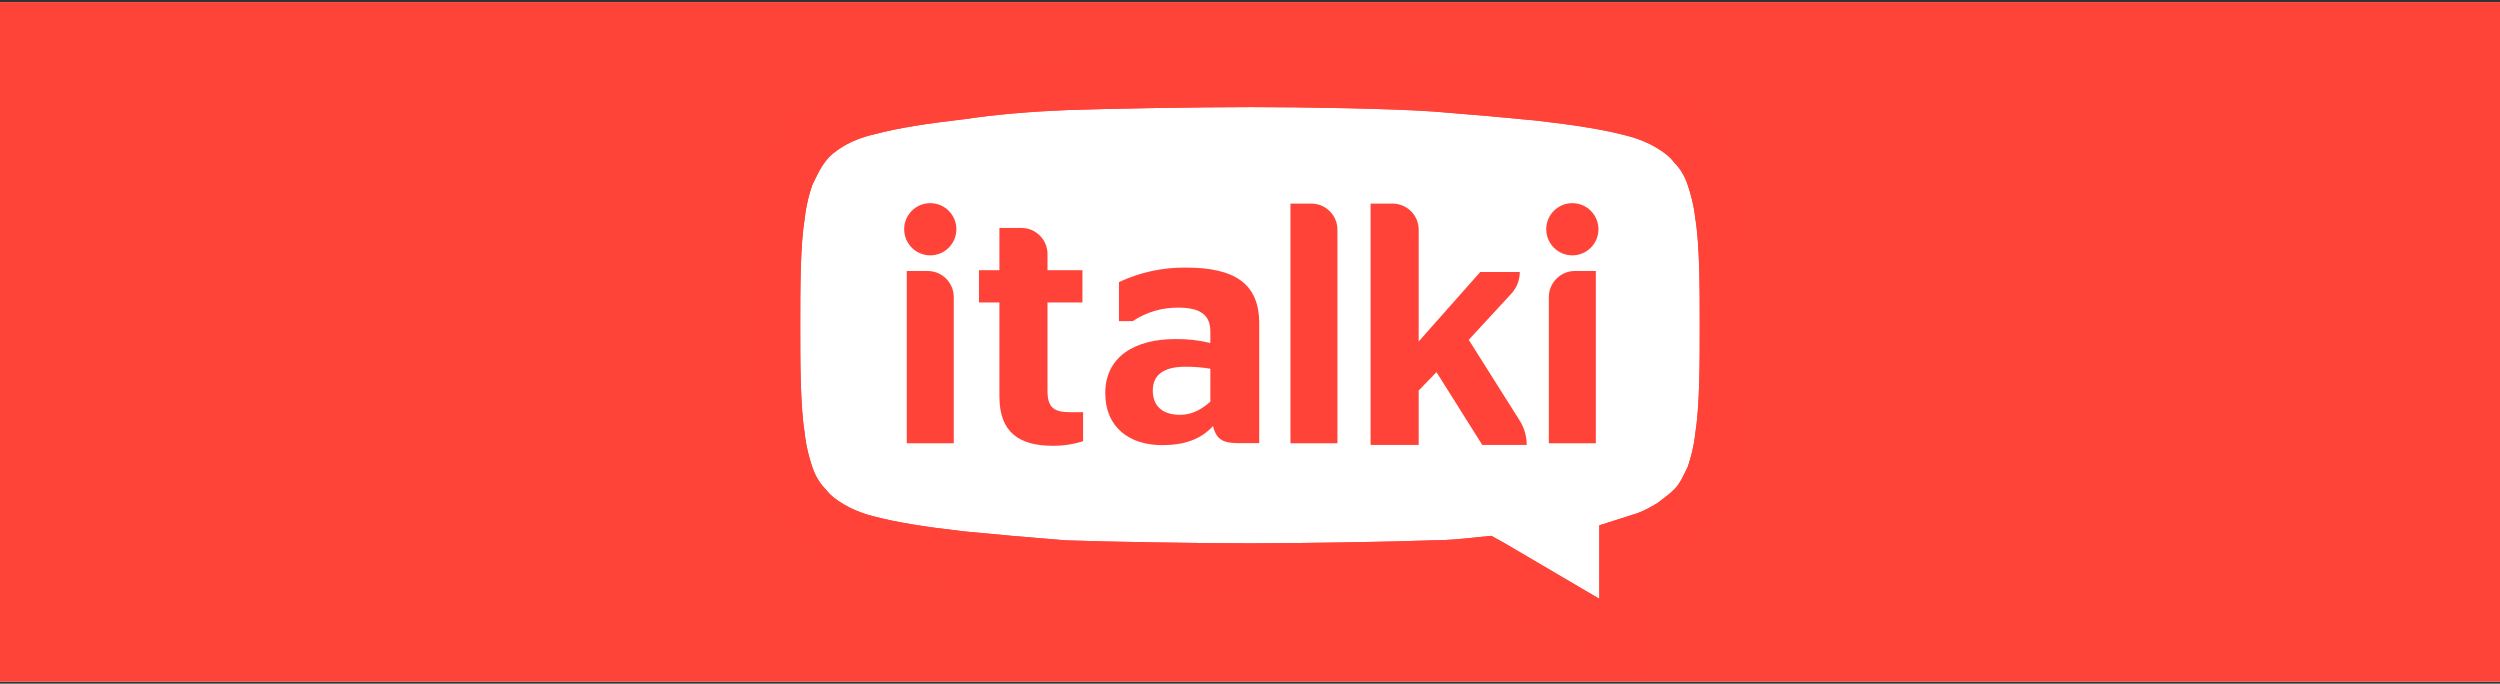
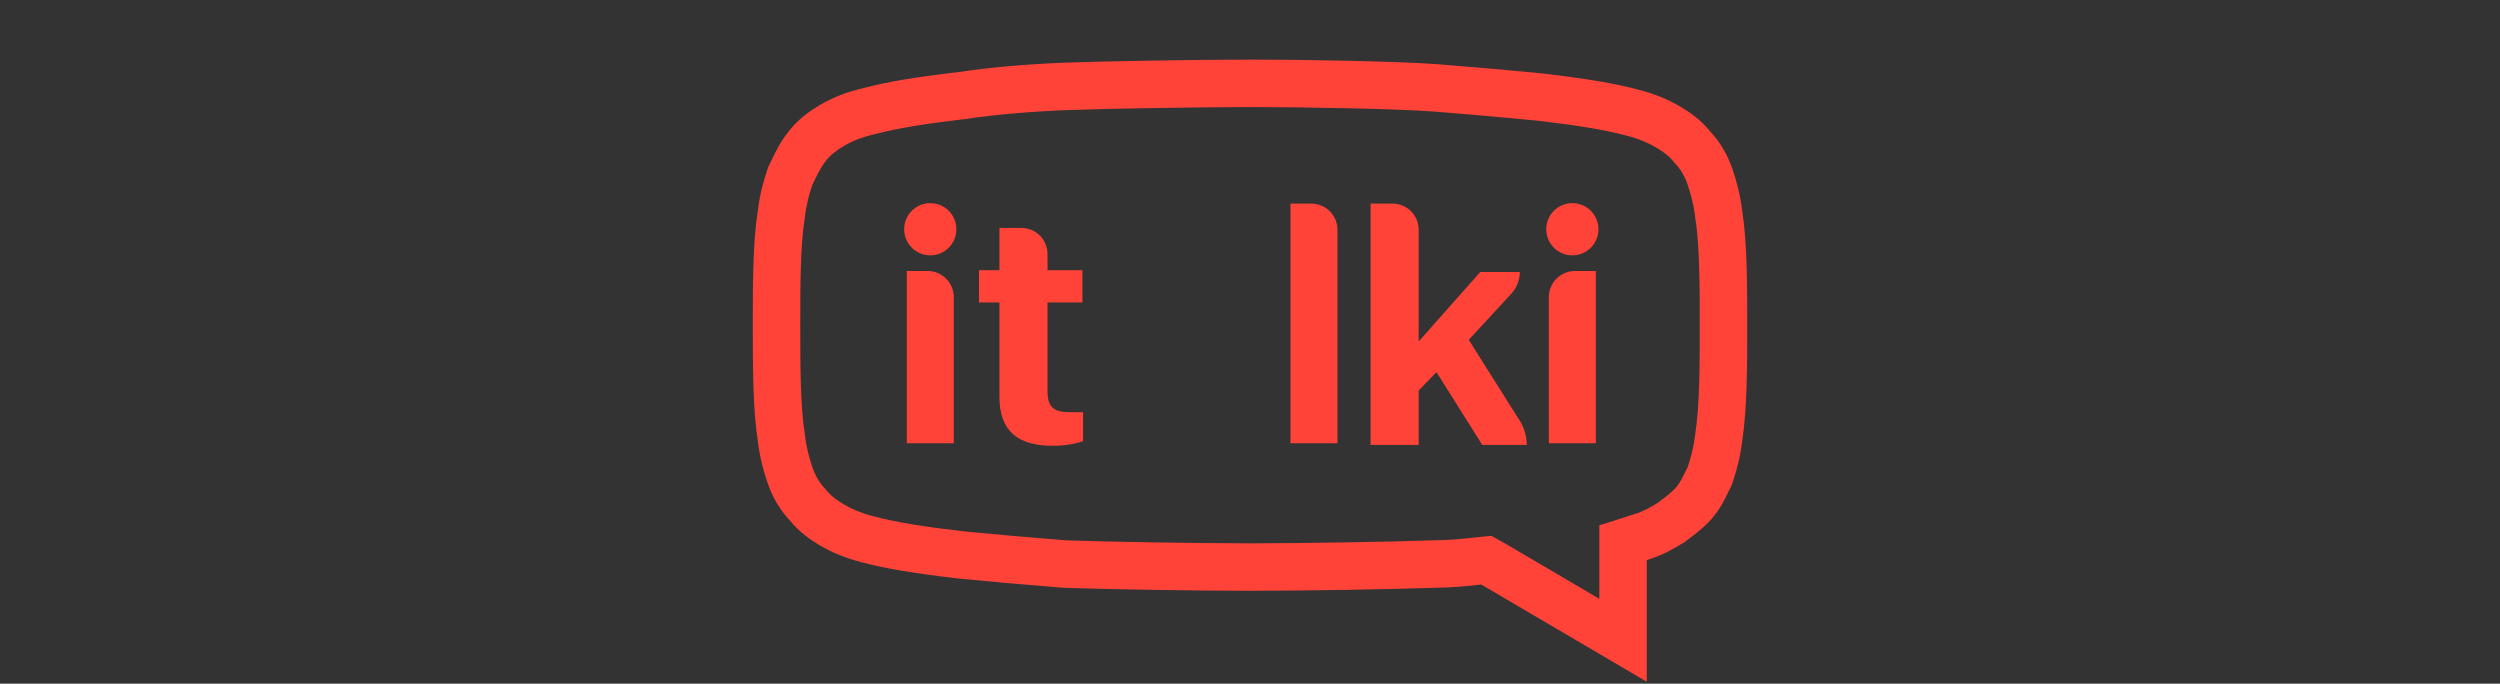
<svg xmlns="http://www.w3.org/2000/svg" width="607" height="166" viewBox="0 0 607 166" fill="none">
  <rect x="0" y="0" width="607" height="166" fill="#333333" stroke="none" />
  <g clip-path="url(#clip0_9762_9139)">
-     <rect width="607" height="165" transform="translate(0 0.5)" fill="white" />
-     <rect y="0.5" width="607" height="165" fill="#FE4338" />
-     <path fill-rule="evenodd" clip-rule="evenodd" d="M411.604 105.35C411.24 108.626 410.513 111.173 409.785 113.357C408.693 115.541 407.965 117.361 406.509 118.817C405.417 119.909 403.961 121.001 402.505 122.093C400.685 123.185 398.865 124.277 396.317 125.005L388.309 127.553V135.925V145.389L365.378 131.921L362.102 130.101L358.462 130.465C355.186 130.829 351.546 131.193 347.906 131.193C338.079 131.557 315.875 131.921 303.5 131.921C291.124 131.921 268.557 131.557 258.729 131.193C249.629 130.465 241.257 129.737 233.978 129.009C224.514 127.917 217.598 126.825 212.138 125.369C209.226 124.641 206.678 123.549 204.858 122.457C203.038 121.365 201.583 120.273 200.491 118.817C199.035 117.361 197.943 115.541 197.215 113.357C196.487 111.173 195.759 108.626 195.395 105.35C194.303 98.434 194.303 88.242 194.303 79.142C194.303 70.043 194.303 59.487 195.395 52.935C195.759 49.659 196.487 47.111 197.215 44.928C198.307 42.743 199.035 40.924 200.491 39.104C201.583 37.648 203.038 36.556 204.858 35.464C206.678 34.372 209.226 33.28 212.502 32.552C217.962 31.096 224.878 30.004 234.342 28.912C241.621 27.82 249.993 27.092 259.093 26.728C268.921 26.364 291.488 26 303.864 26C316.239 26 338.443 26.364 348.27 27.092C357.37 27.82 365.742 28.548 373.022 29.276C382.485 30.368 389.401 31.46 394.861 32.916C397.773 33.644 400.321 34.736 402.141 35.828C403.961 36.92 405.417 38.012 406.509 39.468C407.965 40.924 409.057 42.743 409.785 44.928C410.513 47.111 411.24 49.659 411.604 52.935C412.696 59.487 412.696 70.043 412.696 79.142C412.696 88.242 412.696 98.434 411.604 105.35V105.35Z" fill="white" />
-     <path fill-rule="evenodd" clip-rule="evenodd" d="M287.939 64.971C282.326 64.905 276.77 66.108 271.687 68.49V77.972H275.02C278.291 75.796 282.141 74.653 286.07 74.694C291.758 74.694 293.871 76.692 293.871 80.531V83.285C291.081 82.599 288.213 82.276 285.34 82.325C275.509 82.325 268.357 86.644 268.357 95.442C268.357 103.759 274.21 108.078 282.171 108.078C287.372 108.078 291.435 106.797 294.523 103.439C295.335 106.797 297.041 107.597 300.779 107.597H305.736V78.49C305.736 68.81 299.722 64.971 287.939 64.971H287.939ZM293.871 97.522C291.921 99.282 289.483 100.721 286.558 100.721C282.576 100.721 279.895 98.882 279.895 94.803C279.895 90.724 282.982 89.044 287.777 89.044C289.818 89.032 291.857 89.192 293.871 89.524L293.871 97.522Z" fill="#FF4338" />
    <path d="M356.612 82.51L366.948 71.308C368.273 69.872 369.009 67.99 369.009 66.035H359.41L344.455 82.91V77.001V55.771C344.455 52.271 341.618 49.434 338.118 49.434H332.778V108.024H344.455V94.827L348.773 90.348L359.891 108.023H370.688C370.687 105.933 370.096 103.886 368.981 102.118L356.612 82.51Z" fill="#FF4338" />
    <path d="M254.335 94.959V73.446H262.813V65.609H254.335V63.858C254.335 63.41 254.335 62.613 254.335 61.682C254.335 58.182 251.498 55.344 247.998 55.344H245.514H242.658V65.609H237.7V73.446H242.658V96.319C242.658 105.036 247.538 108.236 255.614 108.236C258.111 108.26 260.595 107.881 262.971 107.115V100.079H259.773C255.935 100.078 254.335 98.958 254.335 94.959Z" fill="#FF4338" />
    <path fill-rule="evenodd" clip-rule="evenodd" d="M423.026 51.348C422.518 47.039 421.531 43.712 420.721 41.282C419.514 37.661 417.662 34.505 415.212 31.887C412.889 29.031 410.199 27.22 408.072 25.943C405.092 24.155 401.525 22.709 397.748 21.755C392.005 20.23 384.996 19.053 374.344 17.824L374.256 17.815L374.17 17.806C367.236 17.112 359.065 16.392 349.19 15.602L349.156 15.599L349.122 15.596C338.776 14.83 316 14.473 303.865 14.473C291.318 14.473 268.508 14.844 258.667 15.209L258.65 15.209L258.633 15.21C249.077 15.592 240.396 16.357 232.828 17.483C222.371 18.694 215.441 19.856 209.759 21.354C205.704 22.278 202.062 23.699 198.929 25.579C196.676 26.931 193.793 28.882 191.384 32.038C189.478 34.452 188.367 36.756 187.471 38.614C187.291 38.988 187.106 39.373 186.906 39.771L186.54 40.505L186.28 41.282C185.47 43.712 184.483 47.039 183.975 51.348C182.777 58.831 182.777 69.613 182.777 79.141C182.777 88.504 182.777 99.102 183.97 106.888C184.476 111.22 185.468 114.562 186.28 117.001C187.487 120.622 189.339 123.778 191.789 126.396C194.112 129.252 196.802 131.063 198.929 132.34C201.909 134.127 205.476 135.574 209.253 136.527C214.996 138.052 222.004 139.229 232.657 140.459L232.745 140.468L232.831 140.477C239.765 141.171 247.936 141.891 257.811 142.681L258.056 142.701L258.303 142.71C268.144 143.075 290.954 143.446 303.501 143.446C316.014 143.446 338.007 143.087 348.129 142.718C352.3 142.704 356.26 142.306 359.66 141.928L359.661 141.929L382.473 155.326L399.836 165.524V145.387V135.984C403.661 134.841 406.412 133.19 408.436 131.976L408.946 131.67L409.422 131.313C411.094 130.059 412.989 128.637 414.66 126.966C417.237 124.389 418.558 121.668 419.619 119.482C419.771 119.168 419.928 118.845 420.095 118.512L420.461 117.778L420.721 117.001C421.533 114.562 422.525 111.22 423.031 106.888C424.224 99.102 424.224 88.504 424.224 79.141C424.224 69.613 424.224 58.831 423.026 51.348V51.348ZM411.605 105.349C411.241 108.625 410.513 111.172 409.786 113.356C408.693 115.54 407.966 117.36 406.51 118.816C405.418 119.908 403.962 121 402.506 122.092C400.686 123.184 398.866 124.276 396.318 125.004L388.31 127.552V135.924V145.388L365.379 131.92L362.103 130.1L358.463 130.464C355.187 130.828 351.547 131.192 347.907 131.192C338.08 131.556 315.876 131.92 303.501 131.92C291.125 131.92 268.558 131.556 258.73 131.192C249.63 130.464 241.258 129.736 233.979 129.008C224.515 127.916 217.599 126.824 212.139 125.368C209.227 124.64 206.679 123.548 204.859 122.456C203.039 121.364 201.583 120.272 200.491 118.816C199.036 117.36 197.944 115.54 197.216 113.356C196.488 111.172 195.76 108.625 195.396 105.349C194.304 98.433 194.304 88.241 194.304 79.141C194.304 70.042 194.304 59.486 195.396 52.934C195.76 49.658 196.488 47.11 197.216 44.926C198.308 42.742 199.036 40.923 200.491 39.103C201.583 37.647 203.039 36.555 204.859 35.463C206.679 34.371 209.227 33.279 212.503 32.551C217.963 31.095 224.879 30.003 234.343 28.911C241.622 27.819 249.994 27.091 259.094 26.727C268.922 26.363 291.489 25.999 303.865 25.999C316.24 25.999 338.443 26.363 348.271 27.091C357.371 27.819 365.743 28.547 373.023 29.275C382.486 30.367 389.402 31.459 394.862 32.915C397.774 33.643 400.322 34.735 402.142 35.827C403.962 36.919 405.418 38.011 406.51 39.467C407.966 40.923 409.057 42.742 409.786 44.926C410.513 47.11 411.241 49.658 411.605 52.934C412.697 59.486 412.697 70.042 412.697 79.141C412.697 88.241 412.697 98.433 411.605 105.349V105.349Z" fill="#FF4338" />
    <path d="M232.207 55.661C232.207 59.161 229.369 61.999 225.869 61.999C222.369 61.999 219.532 59.161 219.532 55.661C219.532 52.161 222.369 49.324 225.869 49.324C229.369 49.324 232.207 52.161 232.207 55.661Z" fill="#FF4338" />
    <path d="M220.166 65.797H225.236C228.736 65.797 231.573 68.634 231.573 72.134V107.622H220.166V65.797Z" fill="#FF4338" />
    <path d="M313.324 49.434H318.394C321.894 49.434 324.731 52.271 324.731 55.771V107.63H313.324V49.434Z" fill="#FF4338" />
    <path d="M375.428 55.661C375.428 59.161 378.265 61.999 381.765 61.999C385.265 61.999 388.103 59.161 388.103 55.661C388.103 52.161 385.265 49.324 381.765 49.324C378.265 49.324 375.428 52.161 375.428 55.661Z" fill="#FF4338" />
    <path d="M387.468 65.797H382.398C378.898 65.797 376.061 68.634 376.061 72.134V107.622H387.468V65.797Z" fill="#FF4338" />
  </g>
  <defs>
    <clipPath id="clip0_9762_9139">
      <rect width="607" height="165" fill="white" transform="translate(0 0.5)" />
    </clipPath>
  </defs>
</svg>